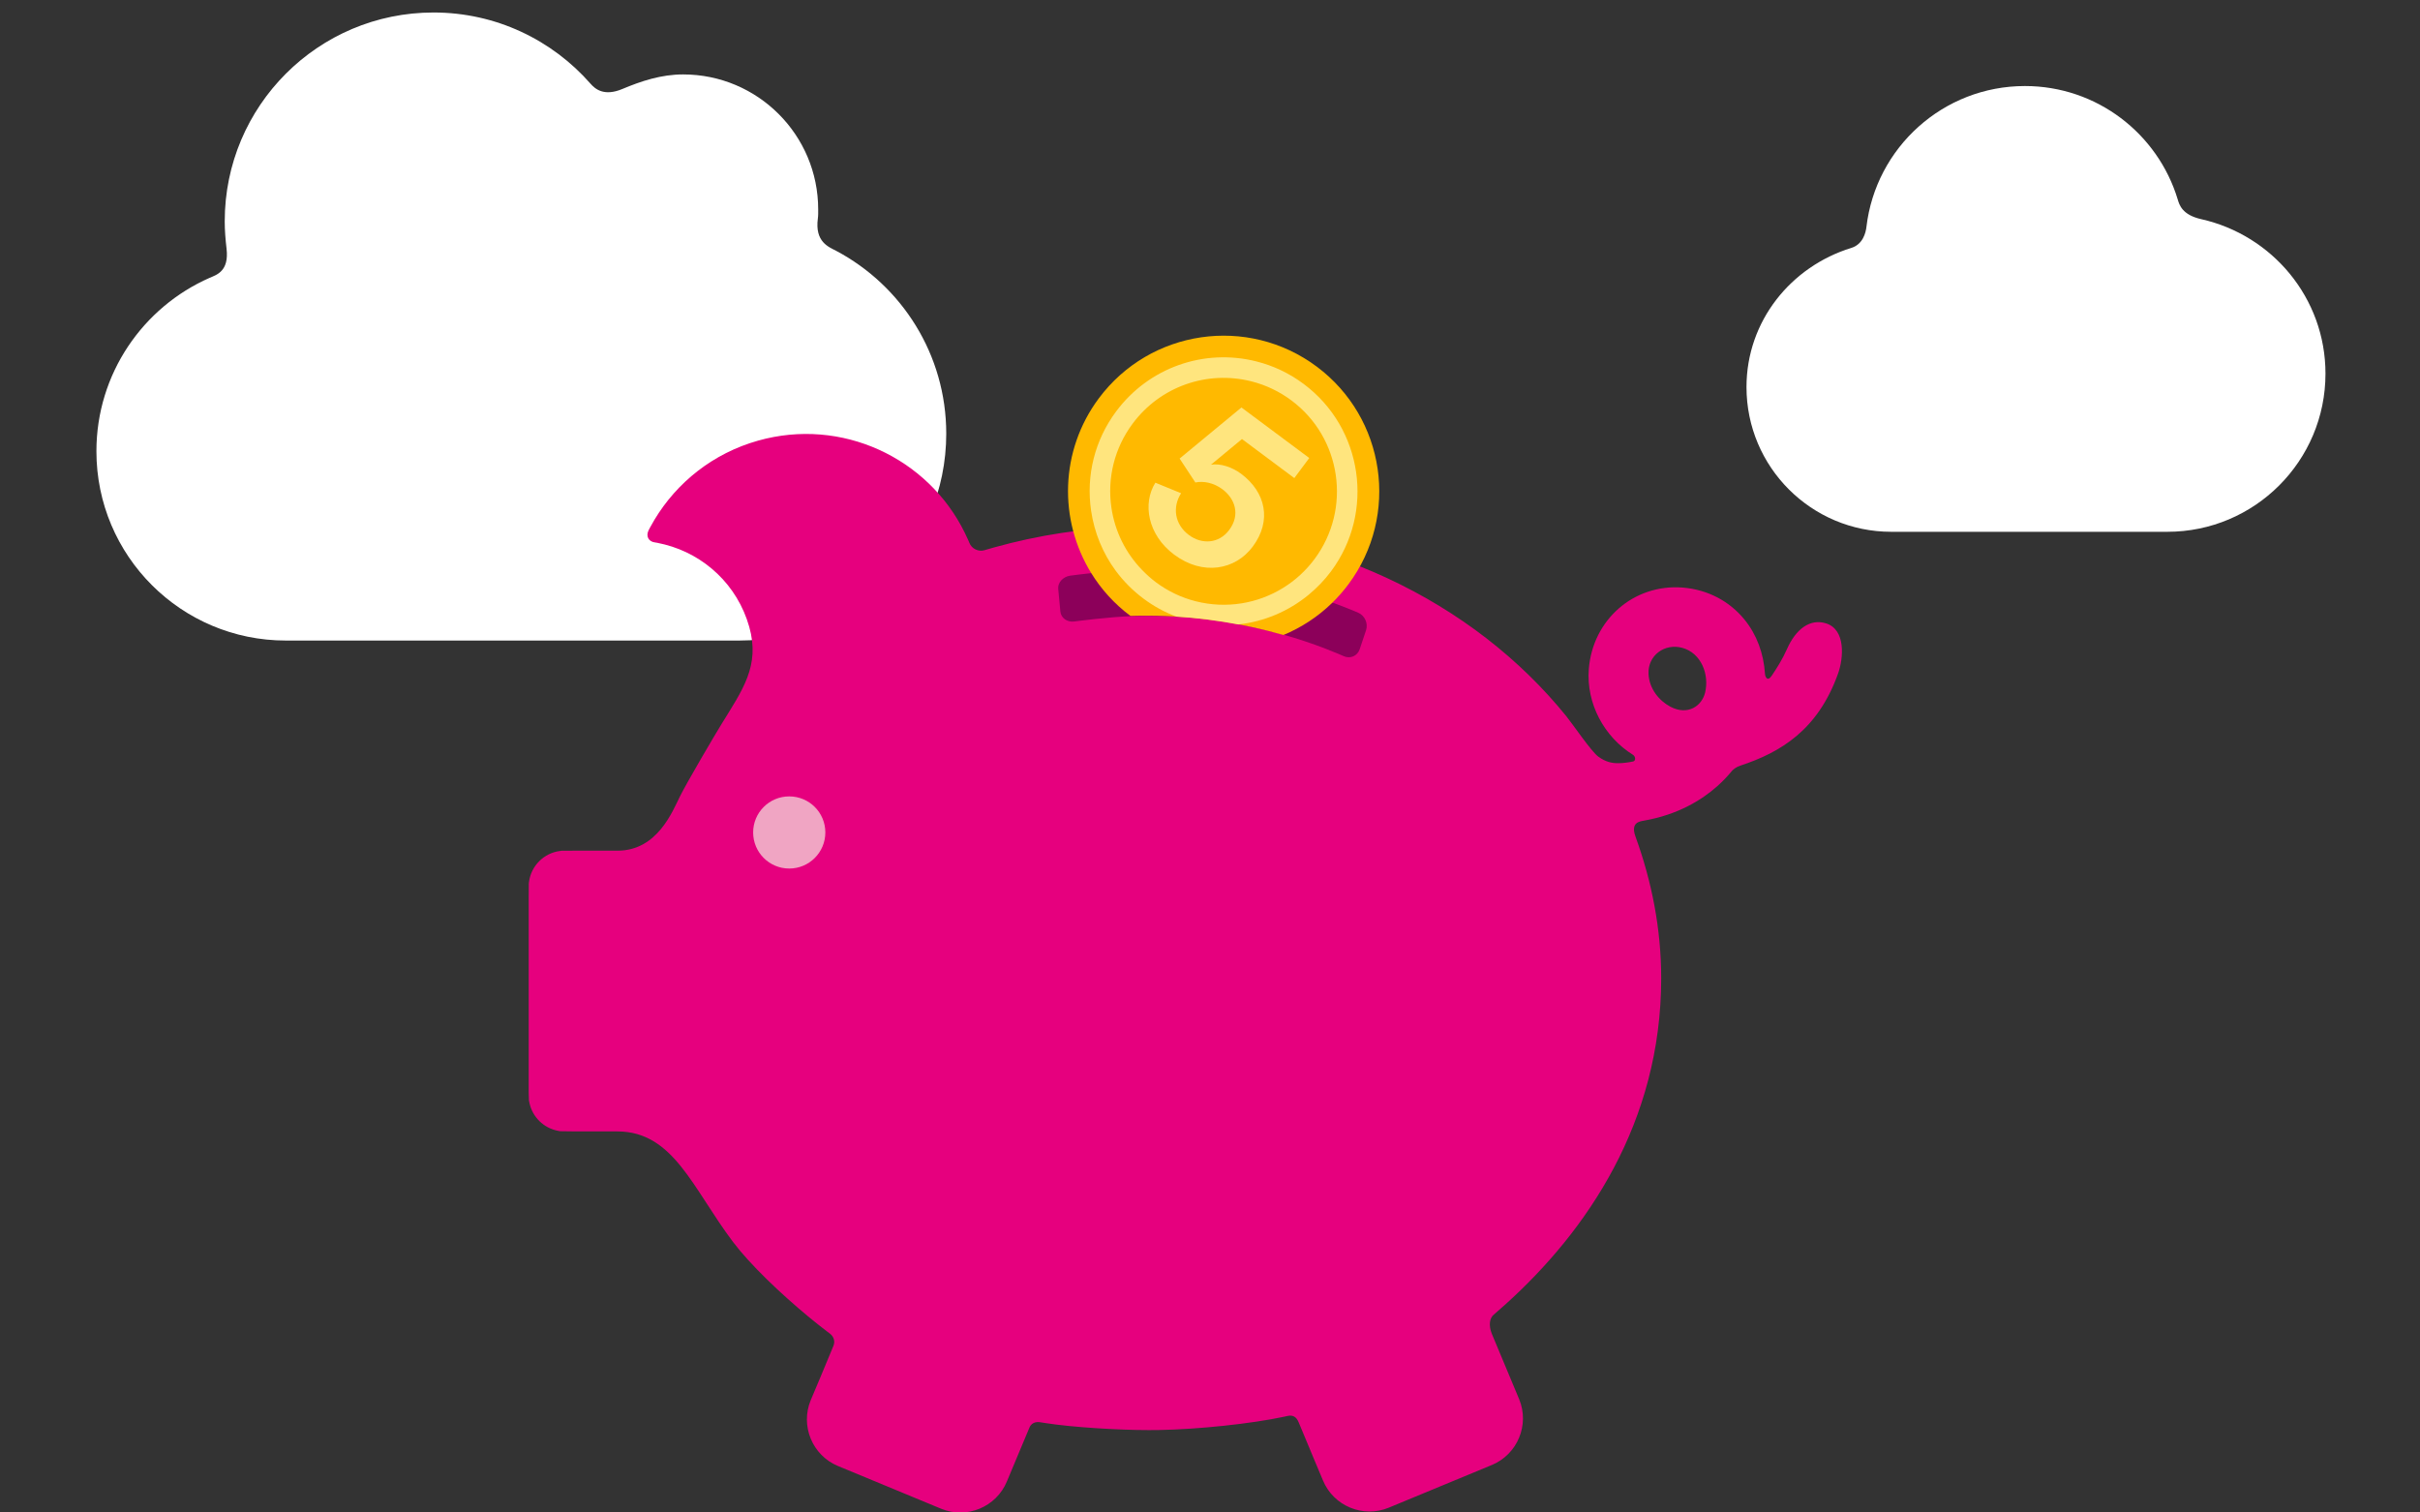
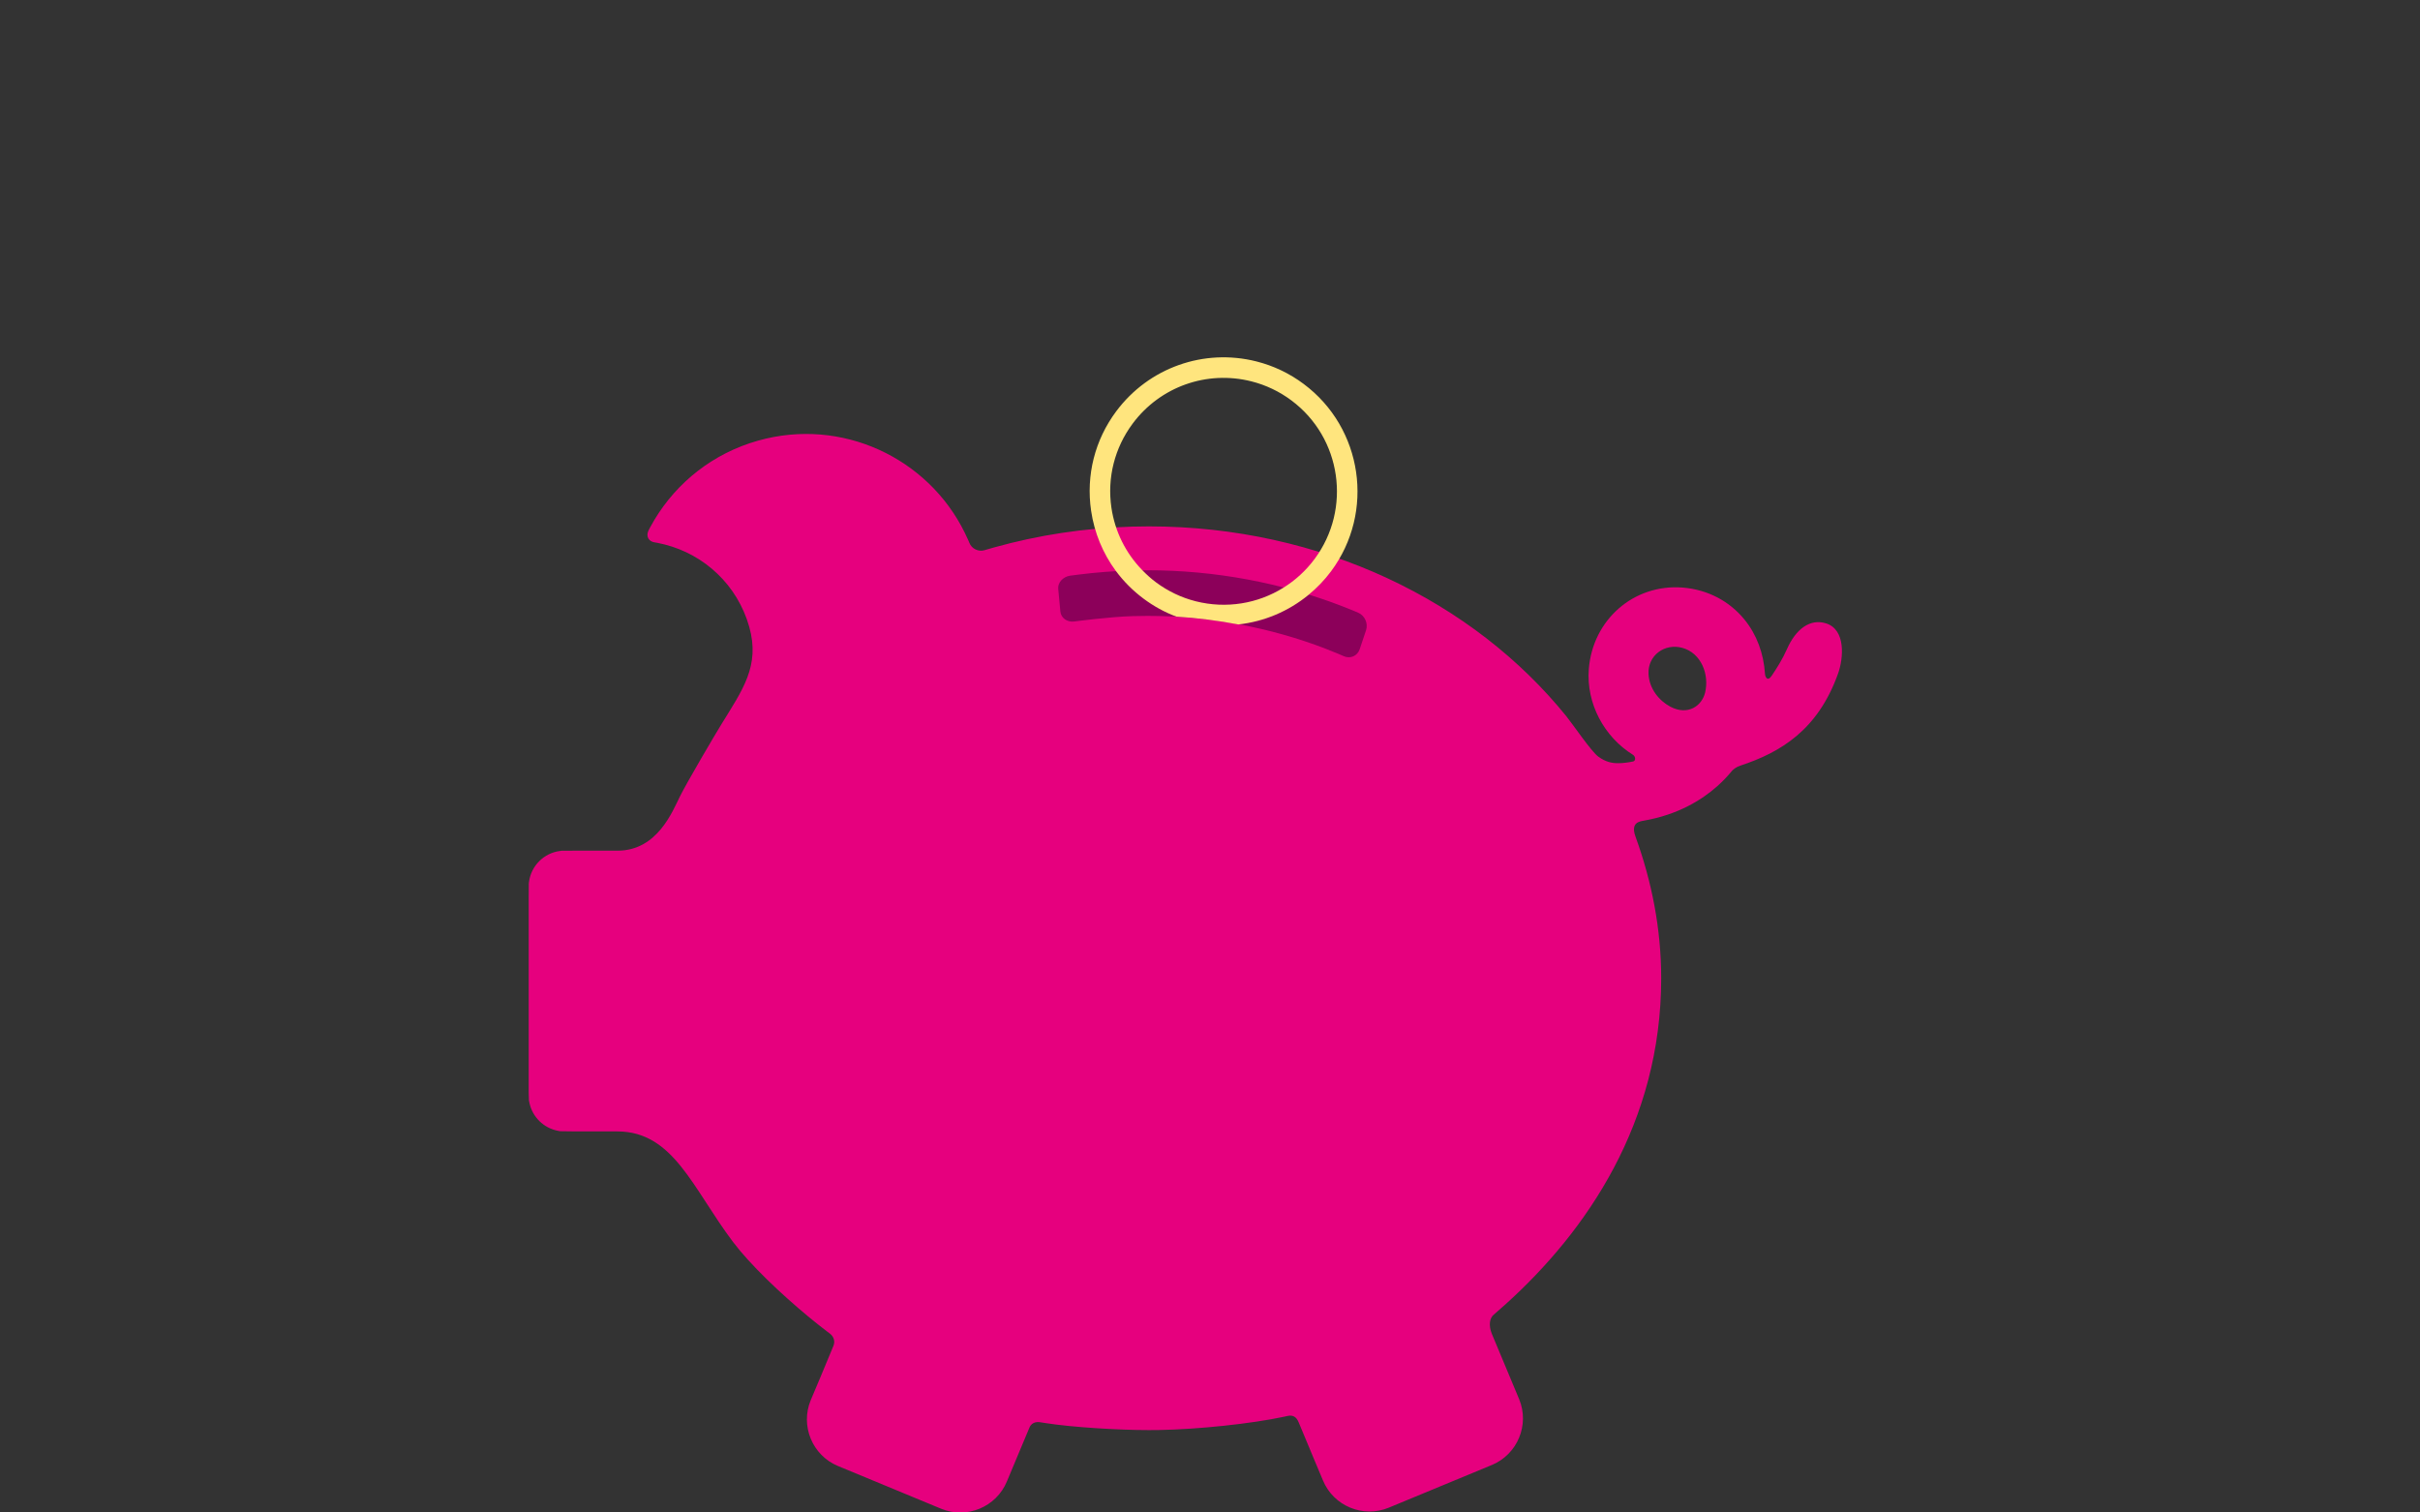
<svg xmlns="http://www.w3.org/2000/svg" version="1.1" id="Lager_1" x="0px" y="0px" viewBox="0 0 1280 800" enable-background="new 0 0 1280 800" xml:space="preserve">
  <rect x="0" y="0" width="1280" height="800" fill="#333333" stroke="none" />
-   <path fill="#FFFFFF" d="M1151.839,105.451c-10.495-34.685-42.69-59.944-80.798-59.944c-43.279,0-78.932,32.572-83.838,74.53  c-0.357,3.076-1.858,9.212-8.027,11.104c-31.812,9.809-55.414,38.628-55.414,73.587c0,42.278,34.271,76.554,76.564,76.554  c31.867,0,112.883,0,146.028,0c46.197,0,83.649-37.452,83.649-83.651c0-40.04-28.188-73.276-65.71-81.708  C1154.171,113.648,1152.719,108.348,1151.839,105.451z" />
-   <path fill="#FFFFFF" d="M432.589,115.543c0.215-1.557,0.171-3.158,0.171-4.765c0-39.431-31.988-71.414-71.438-71.414  c-11.582,0-22.163,3.51-32.158,7.709c-9.711,4.067-14.383-0.01-16.86-2.838C292.07,21.177,262.391,6.61,229.302,6.61  c-60.989,0-110.436,49.452-110.436,110.447c0,4.88,0.403,9.677,0.958,14.404c1.435,12.143-5.368,13.916-8.959,15.5  c-35.248,15.509-59.869,50.735-59.869,91.721c0,55.301,44.833,100.12,100.159,100.12c55.308,0,179.479,0,239.909,0  c60.45,0,109.43-48.999,109.43-109.416c0-41.95-23.62-78.384-58.281-96.746C438.515,130.681,430.871,128.065,432.589,115.543z" />
  <g>
    <path fill="#E6007E" d="M279.644,475.112v94.831c0,3.387,0,6.915,0,7.833c0,0.917,0.062,2.831,0.125,4.256c0,0,0,0,0.253,1.234   c1.535,7.517,7.516,13.417,15.079,14.842c1.14,0.222,1.14,0.222,1.14,0.222c1.33,0.063,5.174,0.11,8.561,0.11h21.725   c29.716,0,39.859,30.207,61.22,58.498c2.247,2.976,4.874,6.109,7.769,9.288c12.501,13.813,29.842,28.845,41.726,37.866   c1.298,0.98,1.614,1.219,1.709,1.282c0.015,0.028,0.015,0.028,0.015,0.028c1.44,1.047,3.054,3.42,1.885,6.41   c-2.297,5.776-12.043,28.814-12.043,28.814c-5.601,13.527,0.886,29.177,14.399,34.778l54.59,22.611   c13.513,5.602,29.162-0.888,34.763-14.398c0,0,11.125-26.567,11.947-28.528c0.808-1.979,2.769-3.436,6.233-2.737   c0,0,0,0,2.405,0.379c13.972,2.197,38.26,3.687,54.57,3.687c0,0,3.893-0.017,5.824-0.047c20.142-0.364,48.402-3.324,65.35-6.964   c2.087-0.457,2.087-0.457,2.087-0.457c2.738-0.603,4.667,0.282,5.937,3.368c3.052,7.455,12.847,30.745,12.847,30.745   c5.603,13.528,21.251,20.002,34.777,14.399l54.574-22.597c13.53-5.615,20.018-21.25,14.416-34.777c0,0-13.877-33.149-14.494-34.701   c-1.771-4.508-1.092-8.26,1.045-10.016c0,0,4.699-4.113,6.091-5.363c43.308-38.988,82.484-96.473,82.484-172.584   c0-26.189-5.015-51.317-13.606-74.972c-2.658-7.357,2.089-7.976,4.447-8.387c18.117-3.165,30.68-11.014,38.766-18.18   c2.816-2.501,5.443-5.239,7.848-8.174c0.569-0.673,2.185-2.026,4.383-2.745c21.568-7.105,41.045-18.988,51.68-48.608   c2.959-8.229,4.208-23.388-6.378-26.662c-8.354-2.604-15.902,2.91-20.649,13.694c-2.389,5.412-5.331,9.96-7.975,13.934   c-2.263,3.417-3.512,0.79-3.623-0.959c-0.712-10.823-4.383-20.696-10.743-28.545c-8.071-9.976-19.747-16.02-32.833-17.049   c-25.777-1.994-47.564,16.955-49.606,43.15c-1.407,18.125,8.07,35.808,23.34,45.302c1.472,0.9,1.566,3.243,0.079,3.544   c-2.595,0.53-5.19,0.895-7.801,0.901c-3.467,0.016-6.646-0.617-10.587-3.466c-3.654-2.635-13.702-17.396-16.867-21.305   c-49.113-60.815-129.7-100.484-220.811-100.484c-2.975,0-5.948,0.047-8.908,0.126c-25.295,0.728-49.727,4.509-72.813,10.95   c-3.75,1.045-5.237,1.502-5.237,1.502c-3.228,1.015-6.853-0.759-8.054-3.923c0,0-0.697-1.812-2.453-5.38   c-19.526-39.668-65.144-61.046-109.244-48.639c-23.893,6.724-42.973,22.119-54.827,41.828c-2.184,3.647-3.196,5.768-3.196,5.768   c-1.441,3.07,0.127,5.878,3.497,6.266c0,0,1.425,0.158,5.065,1.075c20.917,5.316,38.496,21.33,44.762,43.594   c5.807,20.655-3.574,33.354-14.889,51.748c-2.8,4.534-17.737,29.844-21.661,37.684c-4.035,8.078-12.041,28.934-33.134,28.934   h-21.82c-3.386,0-6.853,0.022-7.707,0.039c0,0,0,0-0.758,0.094c-8.656,1.052-15.521,7.929-16.567,16.583   c-0.077,0.745-0.077,0.745-0.077,0.745C279.658,468.261,279.644,471.716,279.644,475.112z M871.943,356.392   c-0.426-9.716,8.528-16.282,17.85-13.735c10.031,2.755,14.413,14.074,12.058,23.751c-1.726,7.009-9.146,12.239-18.34,7.39   C877.798,370.791,872.309,364.516,871.943,356.392z" />
-     <path fill="#F0A5C3" d="M436.544,440.31c0,10.546-8.544,19.09-19.1,19.09c-10.537,0-19.083-8.544-19.083-19.09   c0-10.548,8.546-19.074,19.083-19.074C428,421.235,436.544,429.762,436.544,440.31z" />
    <g>
      <path fill="#8C005A" d="M722.543,333.336c1.186-3.56-0.648-7.722-4.098-9.224c0,0-3.323-1.457-8.246-3.355    c-32.436-12.548-67.722-19.129-103.165-19.129c-2.832,0-5.649,0.047-8.465,0.125c-9.316,0.27-18.653,0.98-27.877,2.137    c-3.861,0.474-4.763,0.616-4.763,0.616c-3.717,0.586-6.52,3.688-6.217,6.907c0.316,3.22,0.823,8.64,1.139,12.049    c0.315,3.409,3.624,5.784,7.357,5.269c0,0,18.354-2.483,31.055-2.848c2.58-0.071,5.176-0.111,7.771-0.111    c32.423,0,64.668,5.991,94.29,17.429c5.316,2.049,9.431,3.885,9.431,3.885c3.434,1.535,7.23-0.125,8.418-3.695L722.543,333.336z" />
    </g>
    <g>
-       <path fill="#FFB900" d="M696.394,193.864c-36.466-27.163-88.033-19.626-115.2,16.822c-20.726,27.827-21.22,64.449-4.093,92.32    c5.286,8.597,12.233,16.36,20.814,22.773c24.313-0.75,48.959,1.881,72.876,7.926c2.516,0.636,5.021,1.312,7.505,2.012    c0.182,0.053,0.362,0.107,0.531,0.159c9.421-3.912,18.205-9.605,25.808-17.02c3.06-2.997,5.939-6.258,8.584-9.811    C740.389,272.583,732.842,221.02,696.394,193.864z" />
-     </g>
+       </g>
    <g>
      <path fill="#FFE57E" d="M689.531,203.071c-7.526-5.615-15.917-9.613-24.953-11.896c-27.872-7.045-56.996,3.316-74.183,26.375    c-11.31,15.168-16.029,33.836-13.288,52.563c1.721,11.722,6.236,22.591,13.071,31.843c4.103,5.526,9.031,10.492,14.704,14.717    c5.372,4,11.165,7.162,17.335,9.488c10.962,0.667,21.932,2.078,32.789,4.128c13.581-1.496,26.454-6.9,37.098-15.642    c4.37-3.605,8.404-7.75,11.912-12.454C727.355,270.872,720.839,226.4,689.531,203.071z M695.297,295.696    c-4.596,6.183-10.208,11.275-16.48,15.166c-13.555,8.431-30.197,11.25-46.352,7.167c-7.622-1.927-14.713-5.319-21.089-10.063    c-2.623-1.954-5.008-4.139-7.262-6.457c-8.7-8.97-14.406-20.36-16.261-32.972c-2.31-15.852,1.685-31.654,11.249-44.496    c14.55-19.538,39.221-28.292,62.813-22.329c7.643,1.931,14.752,5.312,21.122,10.064    C709.561,231.529,715.037,269.178,695.297,295.696z" />
    </g>
    <g>
      <g>
-         <path fill="#FFE57E" d="M624.713,260.888c-4.696,7.35-3.454,16.444,4.125,22.098c6.867,5.114,15.89,4.604,21.322-2.673     c6.026-8.089,3.076-16.564-3.599-21.54c-4.642-3.458-10.015-4.473-14.306-3.573l-8.323-12.657l32.697-27.021l35.874,26.729     l-7.906,10.617l-27.685-20.642l-16.388,13.565c5.006-0.824,11.267,1.33,15.908,4.789c13.036,9.708,16.419,24.795,6.171,38.542     c-9.173,12.338-26.358,15.565-41.521,4.266c-14.146-10.536-16.849-27.166-9.976-38.076L624.713,260.888z" />
-       </g>
+         </g>
    </g>
  </g>
</svg>